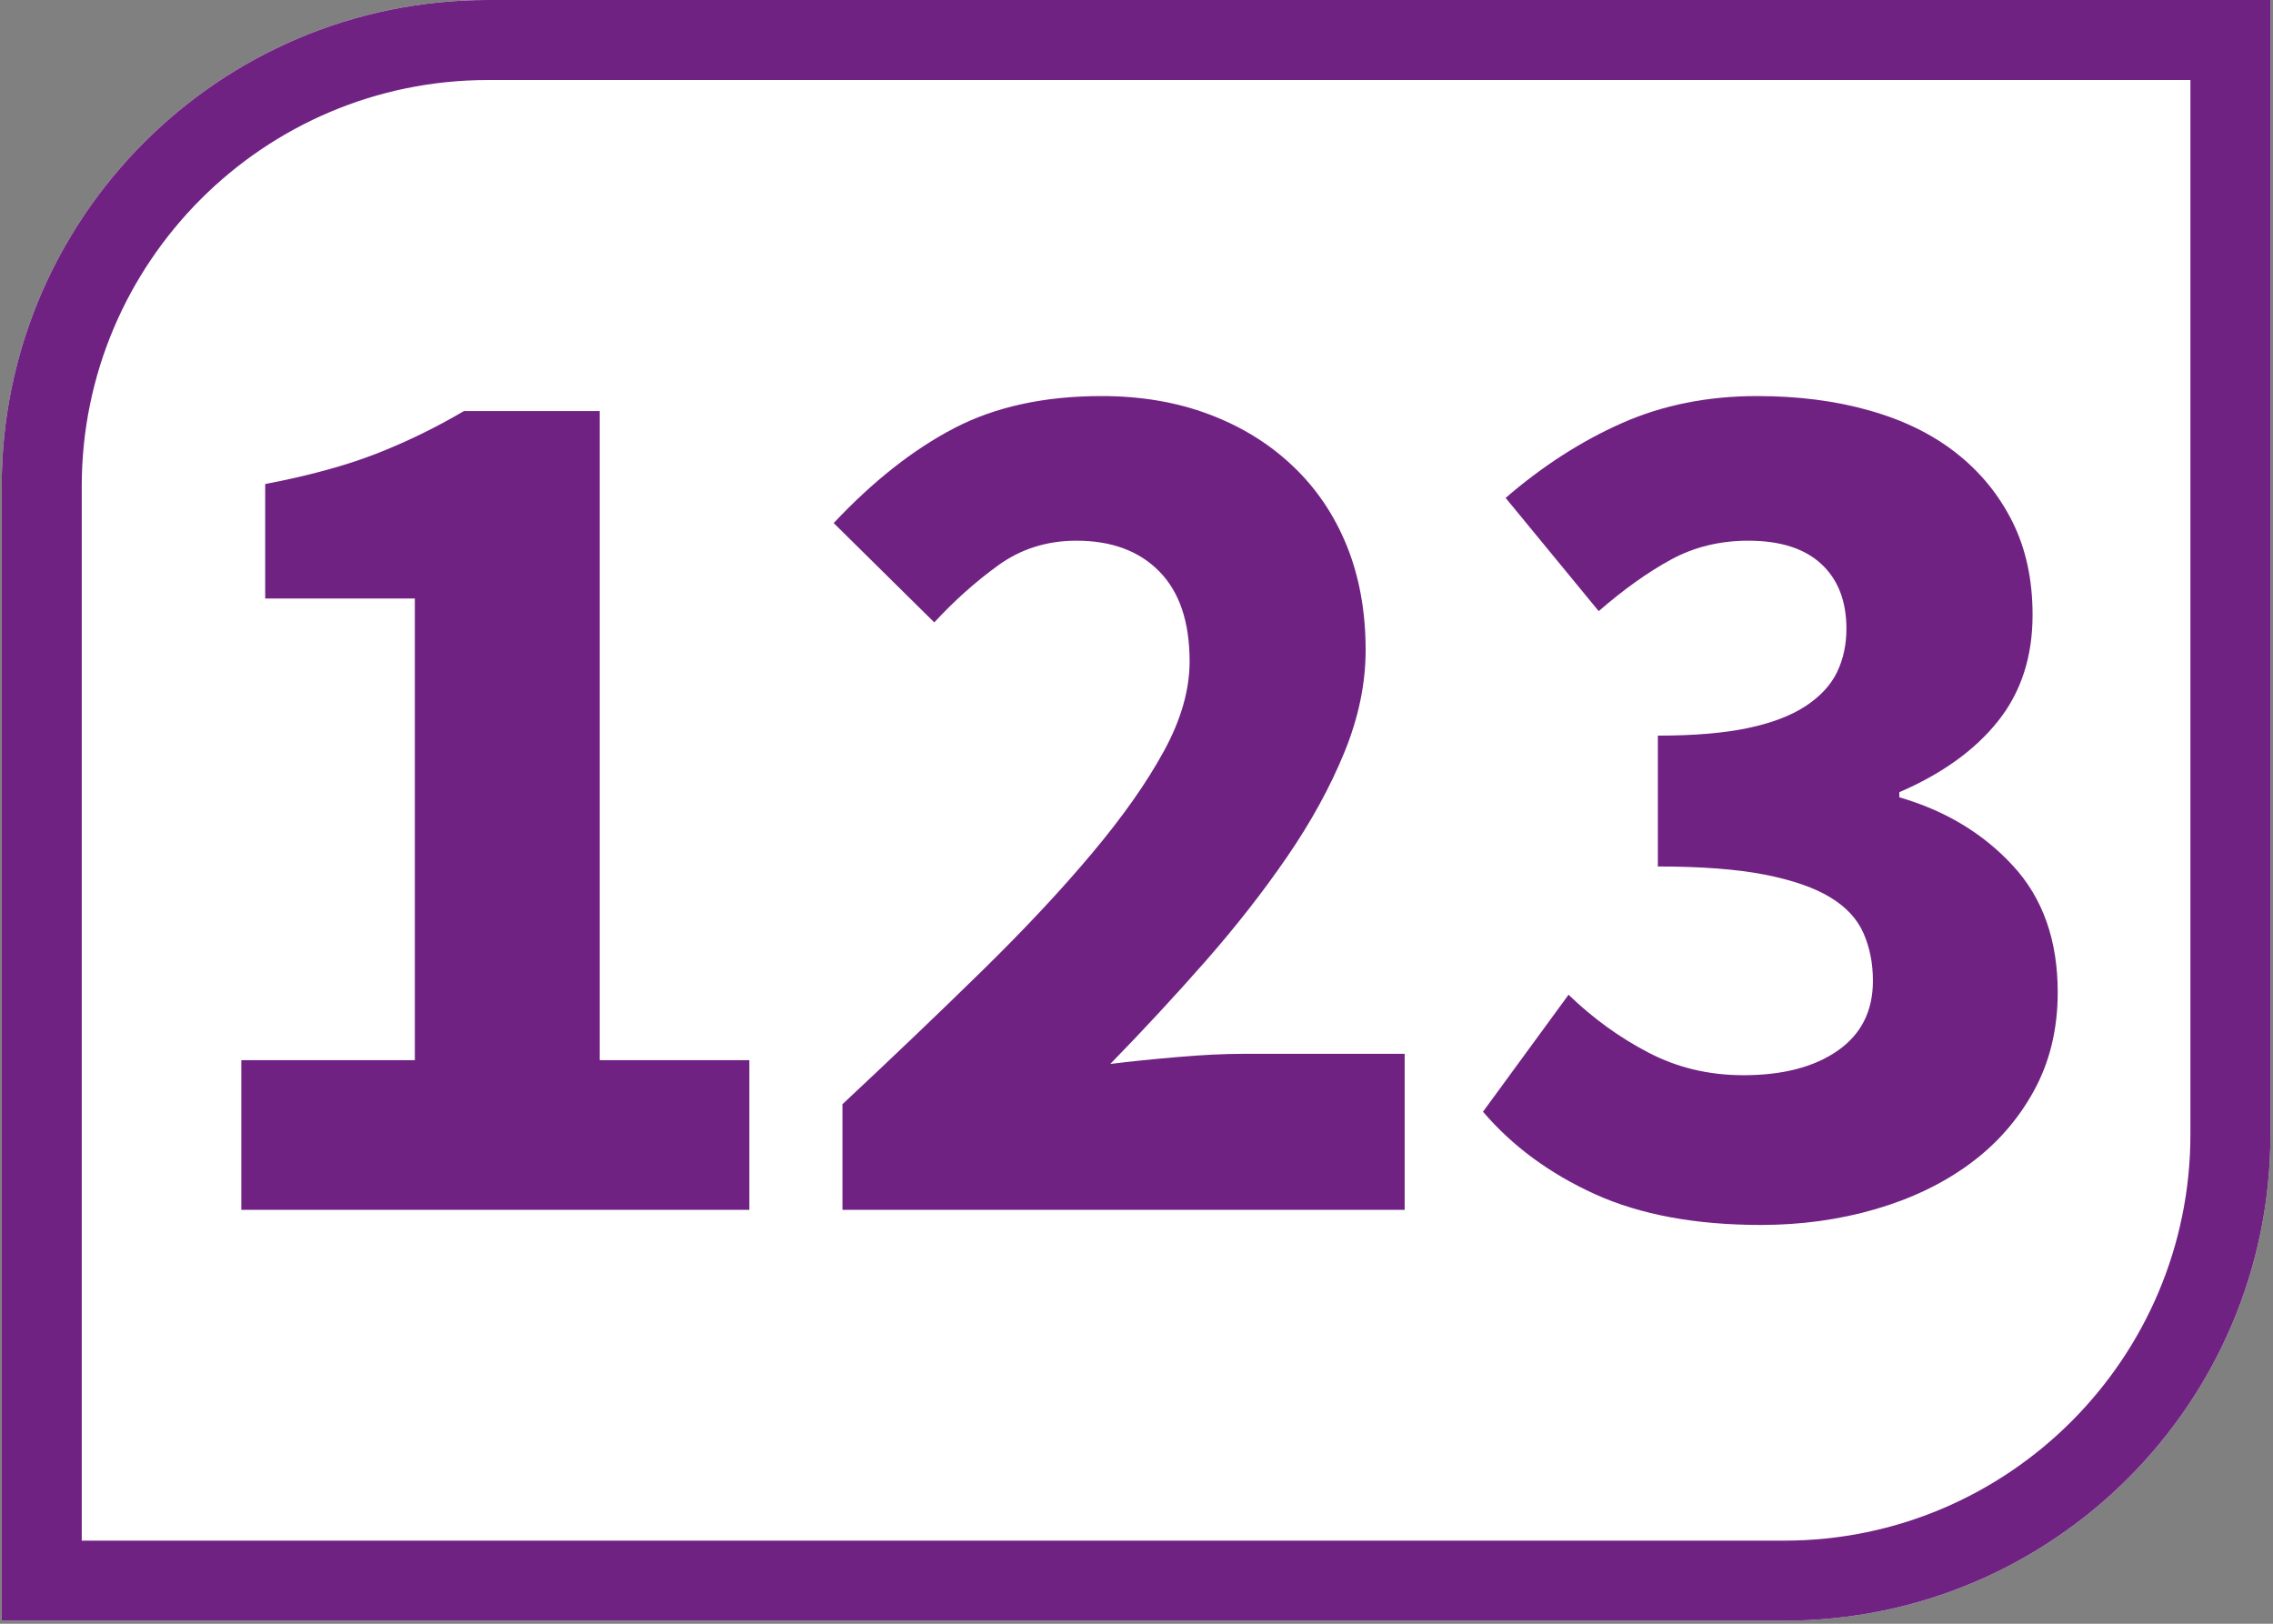
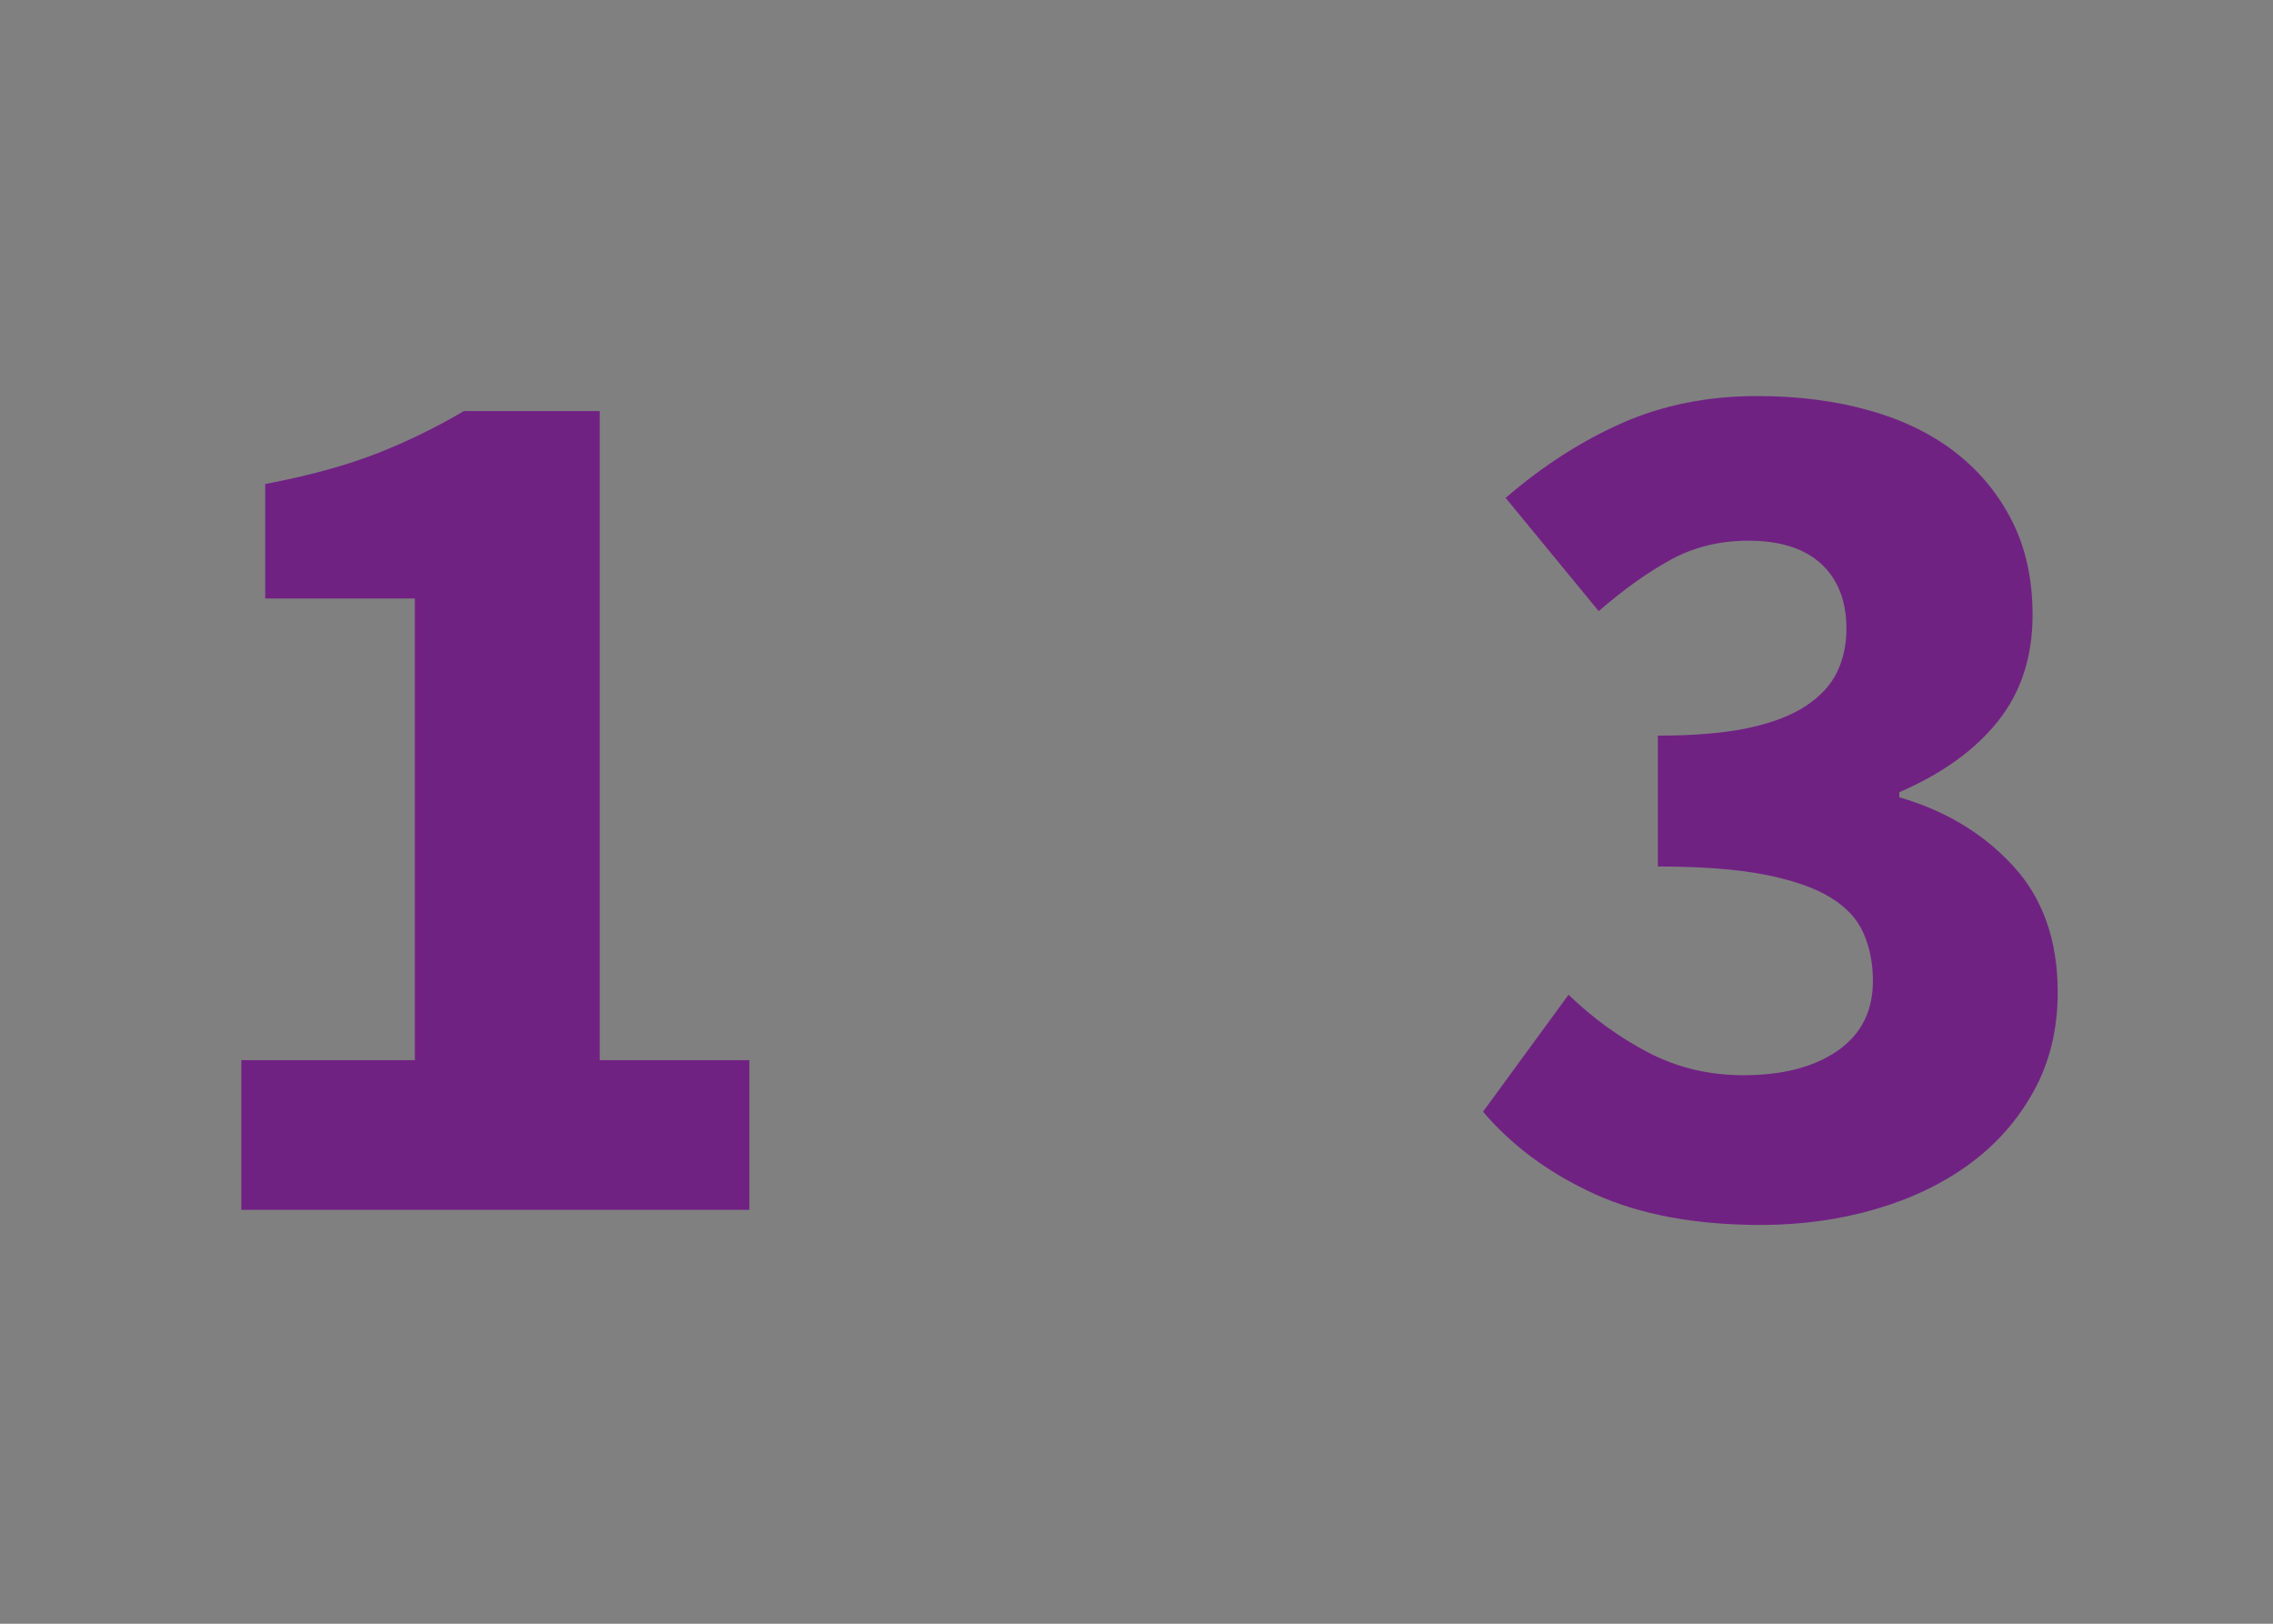
<svg xmlns="http://www.w3.org/2000/svg" xmlns:xlink="http://www.w3.org/1999/xlink" viewBox="0 0 396.85 283.465">
  <rect x="0" y="0" width="396.85" height="283.465" fill="#808080" stroke="none" />
  <defs>
    <g>
      <g id="glyph-0-0">
        <path d="M 15.375 0 L 15.375 -26.125 L 45.672 -26.125 L 45.672 -106.719 L 19.547 -106.719 L 19.547 -126.703 C 27.148 -128.16 33.586 -129.914 38.859 -131.969 C 44.129 -134.02 49.254 -136.508 54.234 -139.438 L 77.953 -139.438 L 77.953 -26.125 L 104.078 -26.125 L 104.078 0 Z M 15.375 0 " />
      </g>
      <g id="glyph-0-1">
-         <path d="M 8.125 0 L 8.125 -18.438 C 17.051 -26.781 25.211 -34.578 32.609 -41.828 C 40.004 -49.078 46.367 -55.883 51.703 -62.25 C 57.047 -68.613 61.219 -74.539 64.219 -80.031 C 67.227 -85.52 68.734 -90.754 68.734 -95.734 C 68.734 -102.617 66.973 -107.852 63.453 -111.438 C 59.941 -115.02 55.113 -116.812 48.969 -116.812 C 43.844 -116.812 39.301 -115.383 35.344 -112.531 C 31.395 -109.676 27.664 -106.348 24.156 -102.547 L 6.594 -119.891 C 13.469 -127.211 20.488 -132.738 27.656 -136.469 C 34.832 -140.195 43.398 -142.062 53.359 -142.062 C 60.234 -142.062 66.488 -141 72.125 -138.875 C 77.758 -136.758 82.625 -133.758 86.719 -129.875 C 90.82 -126 93.973 -121.352 96.172 -115.938 C 98.367 -110.52 99.469 -104.445 99.469 -97.719 C 99.469 -91.852 98.223 -85.883 95.734 -79.812 C 93.242 -73.738 89.91 -67.664 85.734 -61.594 C 81.566 -55.52 76.812 -49.441 71.469 -43.359 C 66.125 -37.285 60.598 -31.32 54.891 -25.469 C 58.41 -25.906 62.328 -26.305 66.641 -26.672 C 70.961 -27.047 74.805 -27.234 78.172 -27.234 L 106.281 -27.234 L 106.281 0 Z M 8.125 0 " />
-       </g>
+         </g>
      <g id="glyph-0-2">
        <path d="M 53.359 2.641 C 41.941 2.641 32.281 0.848 24.375 -2.734 C 16.469 -6.328 9.953 -11.125 4.828 -17.125 L 19.766 -37.547 C 24.004 -33.453 28.648 -30.086 33.703 -27.453 C 38.754 -24.816 44.281 -23.5 50.281 -23.5 C 57.164 -23.5 62.656 -24.926 66.75 -27.781 C 70.852 -30.633 72.906 -34.695 72.906 -39.969 C 72.906 -43.039 72.352 -45.82 71.25 -48.312 C 70.156 -50.801 68.219 -52.883 65.438 -54.562 C 62.656 -56.25 58.848 -57.566 54.016 -58.516 C 49.18 -59.461 42.961 -59.938 35.359 -59.938 L 35.359 -82.781 C 41.648 -82.781 46.879 -83.219 51.047 -84.094 C 55.223 -84.977 58.594 -86.258 61.156 -87.938 C 63.719 -89.625 65.547 -91.598 66.641 -93.859 C 67.734 -96.129 68.281 -98.656 68.281 -101.438 C 68.281 -106.27 66.816 -110.039 63.891 -112.75 C 60.961 -115.457 56.719 -116.812 51.156 -116.812 C 46.188 -116.812 41.688 -115.711 37.656 -113.516 C 33.633 -111.328 29.426 -108.328 25.031 -104.516 L 8.781 -124.281 C 15.219 -129.844 21.988 -134.195 29.094 -137.344 C 36.195 -140.488 44.066 -142.062 52.703 -142.062 C 59.867 -142.062 66.414 -141.219 72.344 -139.531 C 78.281 -137.852 83.332 -135.367 87.5 -132.078 C 91.676 -128.785 94.93 -124.797 97.266 -120.109 C 99.609 -115.422 100.781 -110.004 100.781 -103.859 C 100.781 -96.535 98.766 -90.348 94.734 -85.297 C 90.711 -80.254 84.973 -76.125 77.516 -72.906 L 77.516 -72.016 C 85.566 -69.68 92.188 -65.691 97.375 -60.047 C 102.57 -54.41 105.172 -47.055 105.172 -37.984 C 105.172 -31.547 103.781 -25.801 101 -20.75 C 98.219 -15.695 94.484 -11.453 89.797 -8.016 C 85.117 -4.578 79.629 -1.941 73.328 -0.109 C 67.035 1.723 60.379 2.641 53.359 2.641 Z M 53.359 2.641 " />
      </g>
    </g>
    <clipPath id="clip-0">
-       <path clip-rule="nonzero" d="M 0.301 0 L 396.402 0 L 396.402 282.93 L 0.301 282.93 Z M 0.301 0 " />
-     </clipPath>
+       </clipPath>
  </defs>
  <g clip-path="url(#clip-0)">
    <path fill-rule="nonzero" fill="rgb(100%, 100%, 100%)" fill-opacity="1" d="M 396.402 198.051 L 396.402 0 L 85.176 0 C 38.301 0 0.297 38 0.297 84.879 L 0.297 282.93 L 311.523 282.93 C 358.398 282.93 396.402 244.93 396.402 198.051 " />
    <path fill-rule="nonzero" fill="rgb(43.921%, 13.333%, 51.373%)" fill-opacity="1" d="M 396.402 0 L 85.18 0 C 38.301 0 0.297 38 0.297 84.879 L 0.297 282.93 L 311.523 282.93 C 358.402 282.93 396.402 244.93 396.402 198.051 Z M 382.43 13.973 L 382.43 198.051 C 382.43 237.148 350.621 268.957 311.523 268.957 L 14.273 268.957 L 14.273 84.879 C 14.273 45.781 46.082 13.973 85.18 13.973 L 382.43 13.973 " />
  </g>
  <g fill="rgb(43.921%, 13.333%, 51.373%)" fill-opacity="1">
    <use xlink:href="#glyph-0-0" x="26.755" y="211.204" />
    <use xlink:href="#glyph-0-1" x="138.963" y="211.204" />
  </g>
  <g fill="rgb(43.921%, 13.333%, 51.373%)" fill-opacity="1">
    <use xlink:href="#glyph-0-2" x="254.092" y="211.204" />
  </g>
</svg>